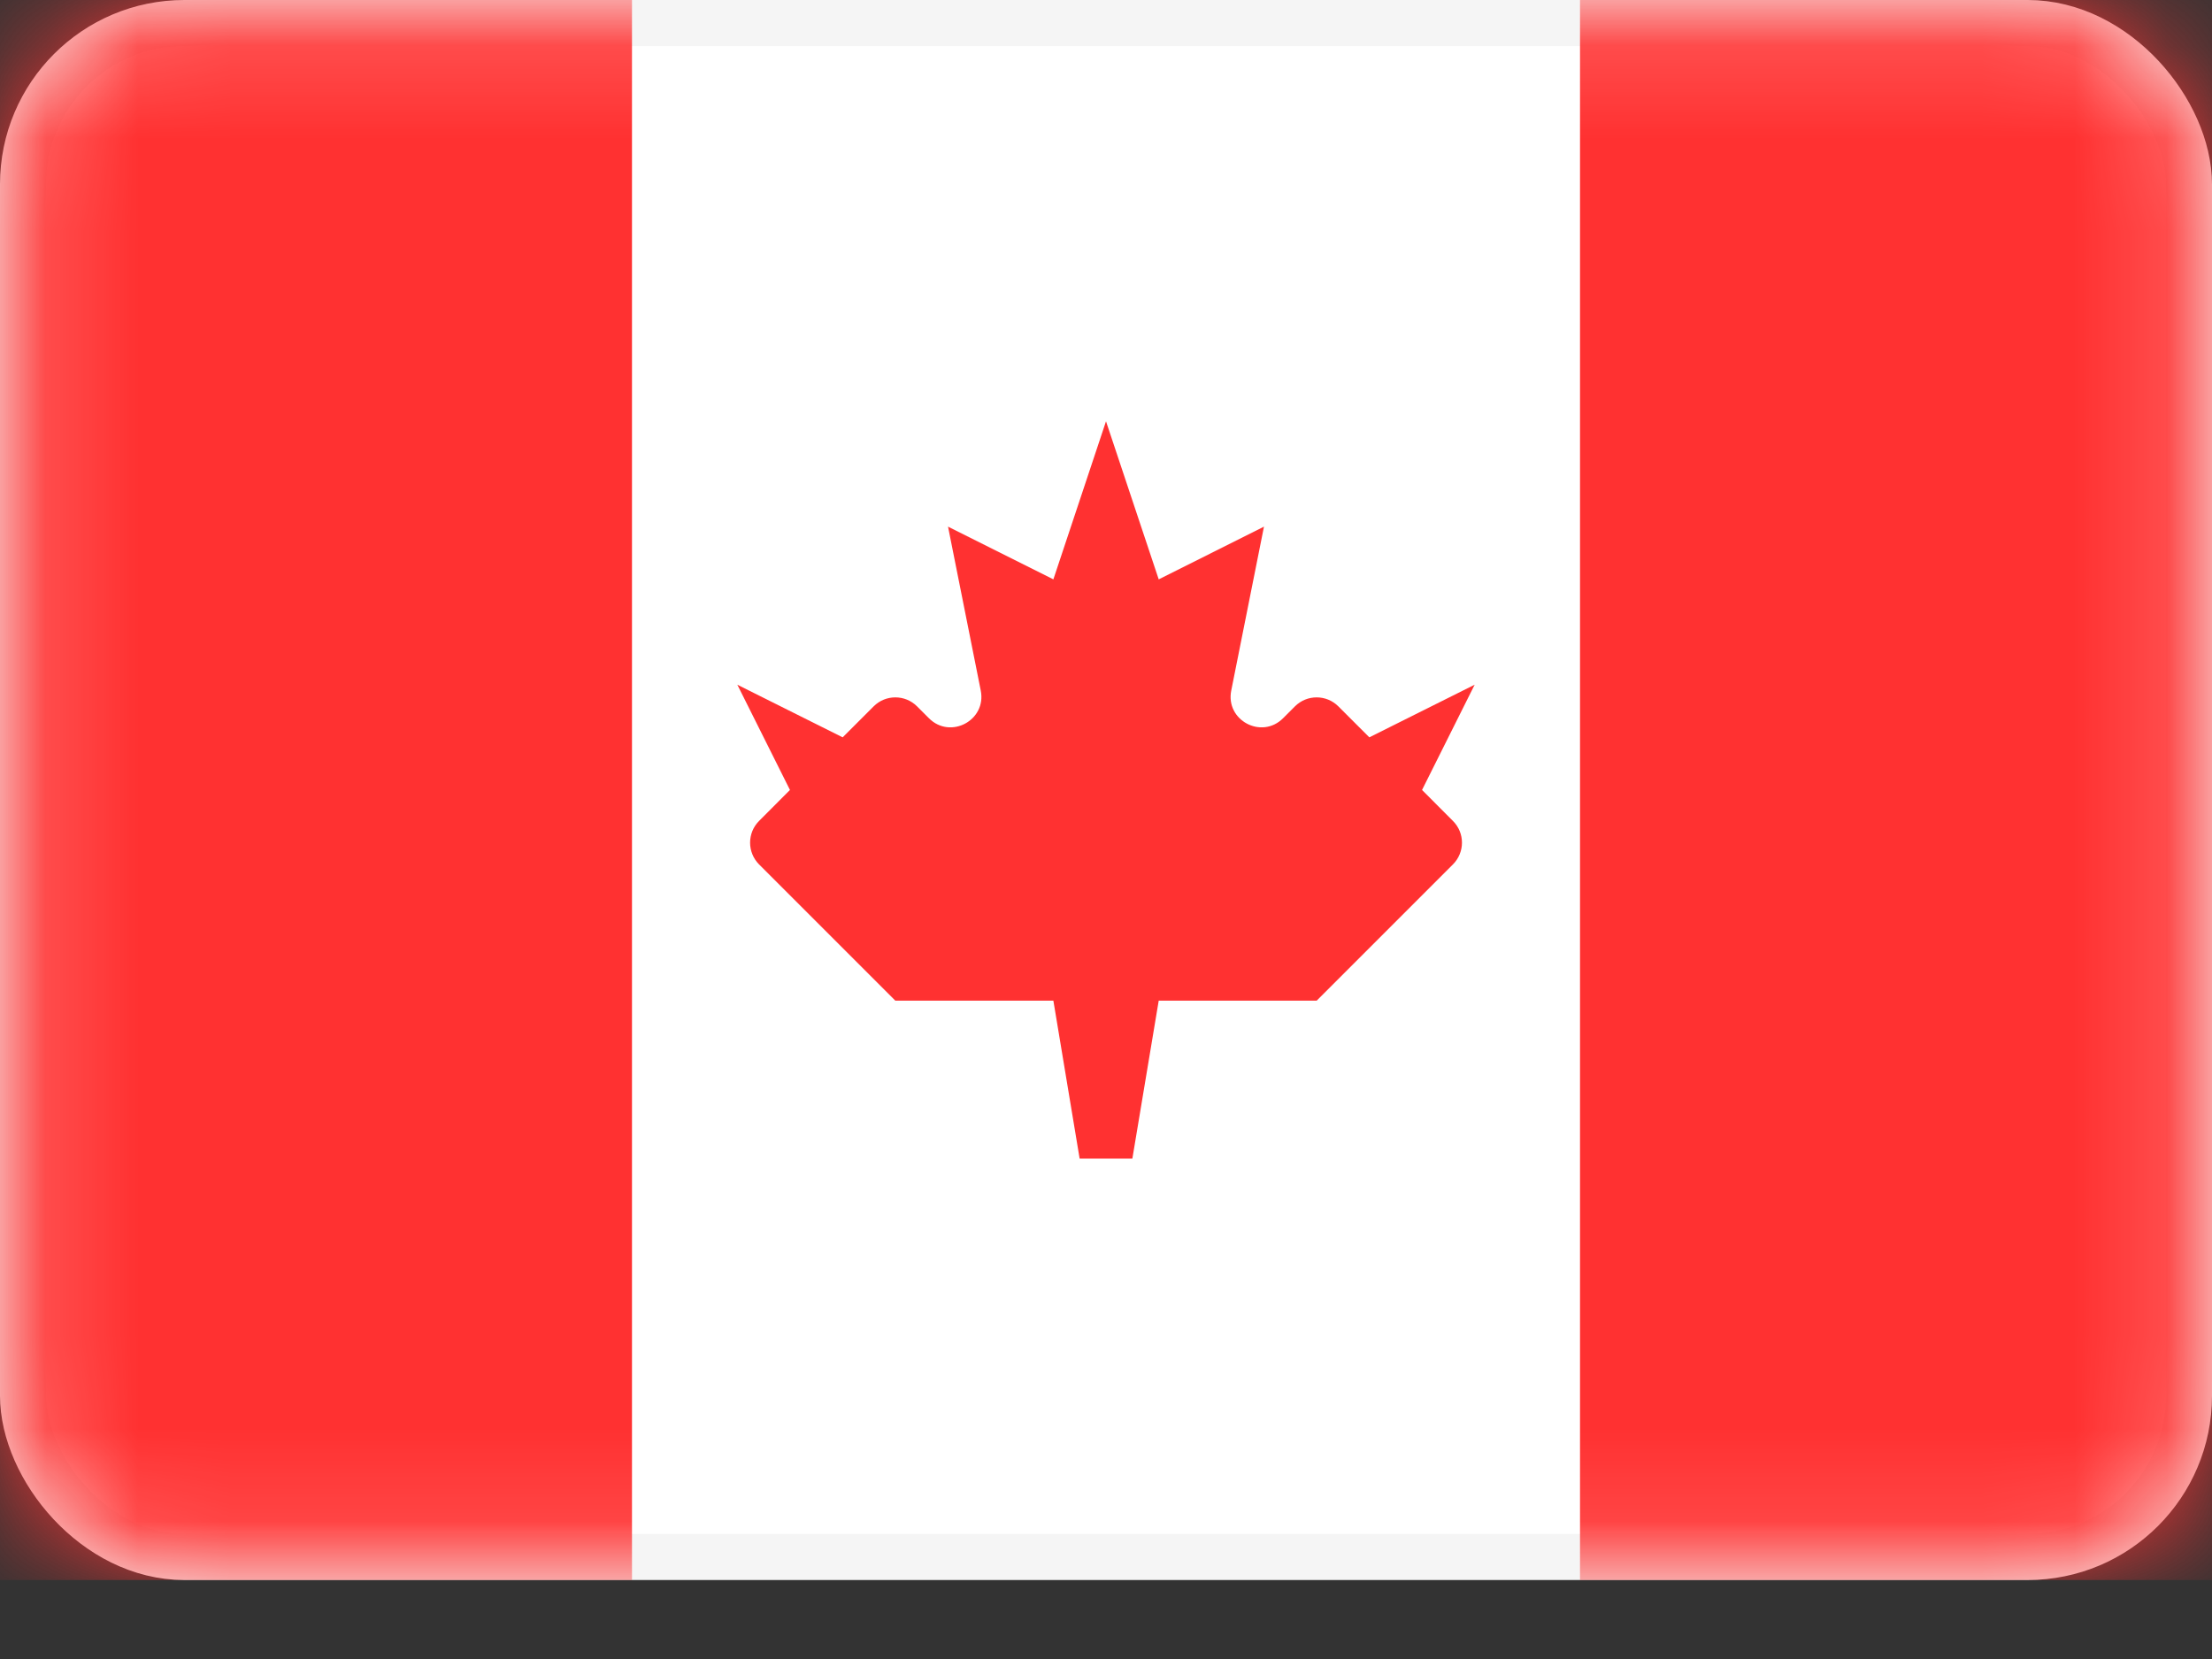
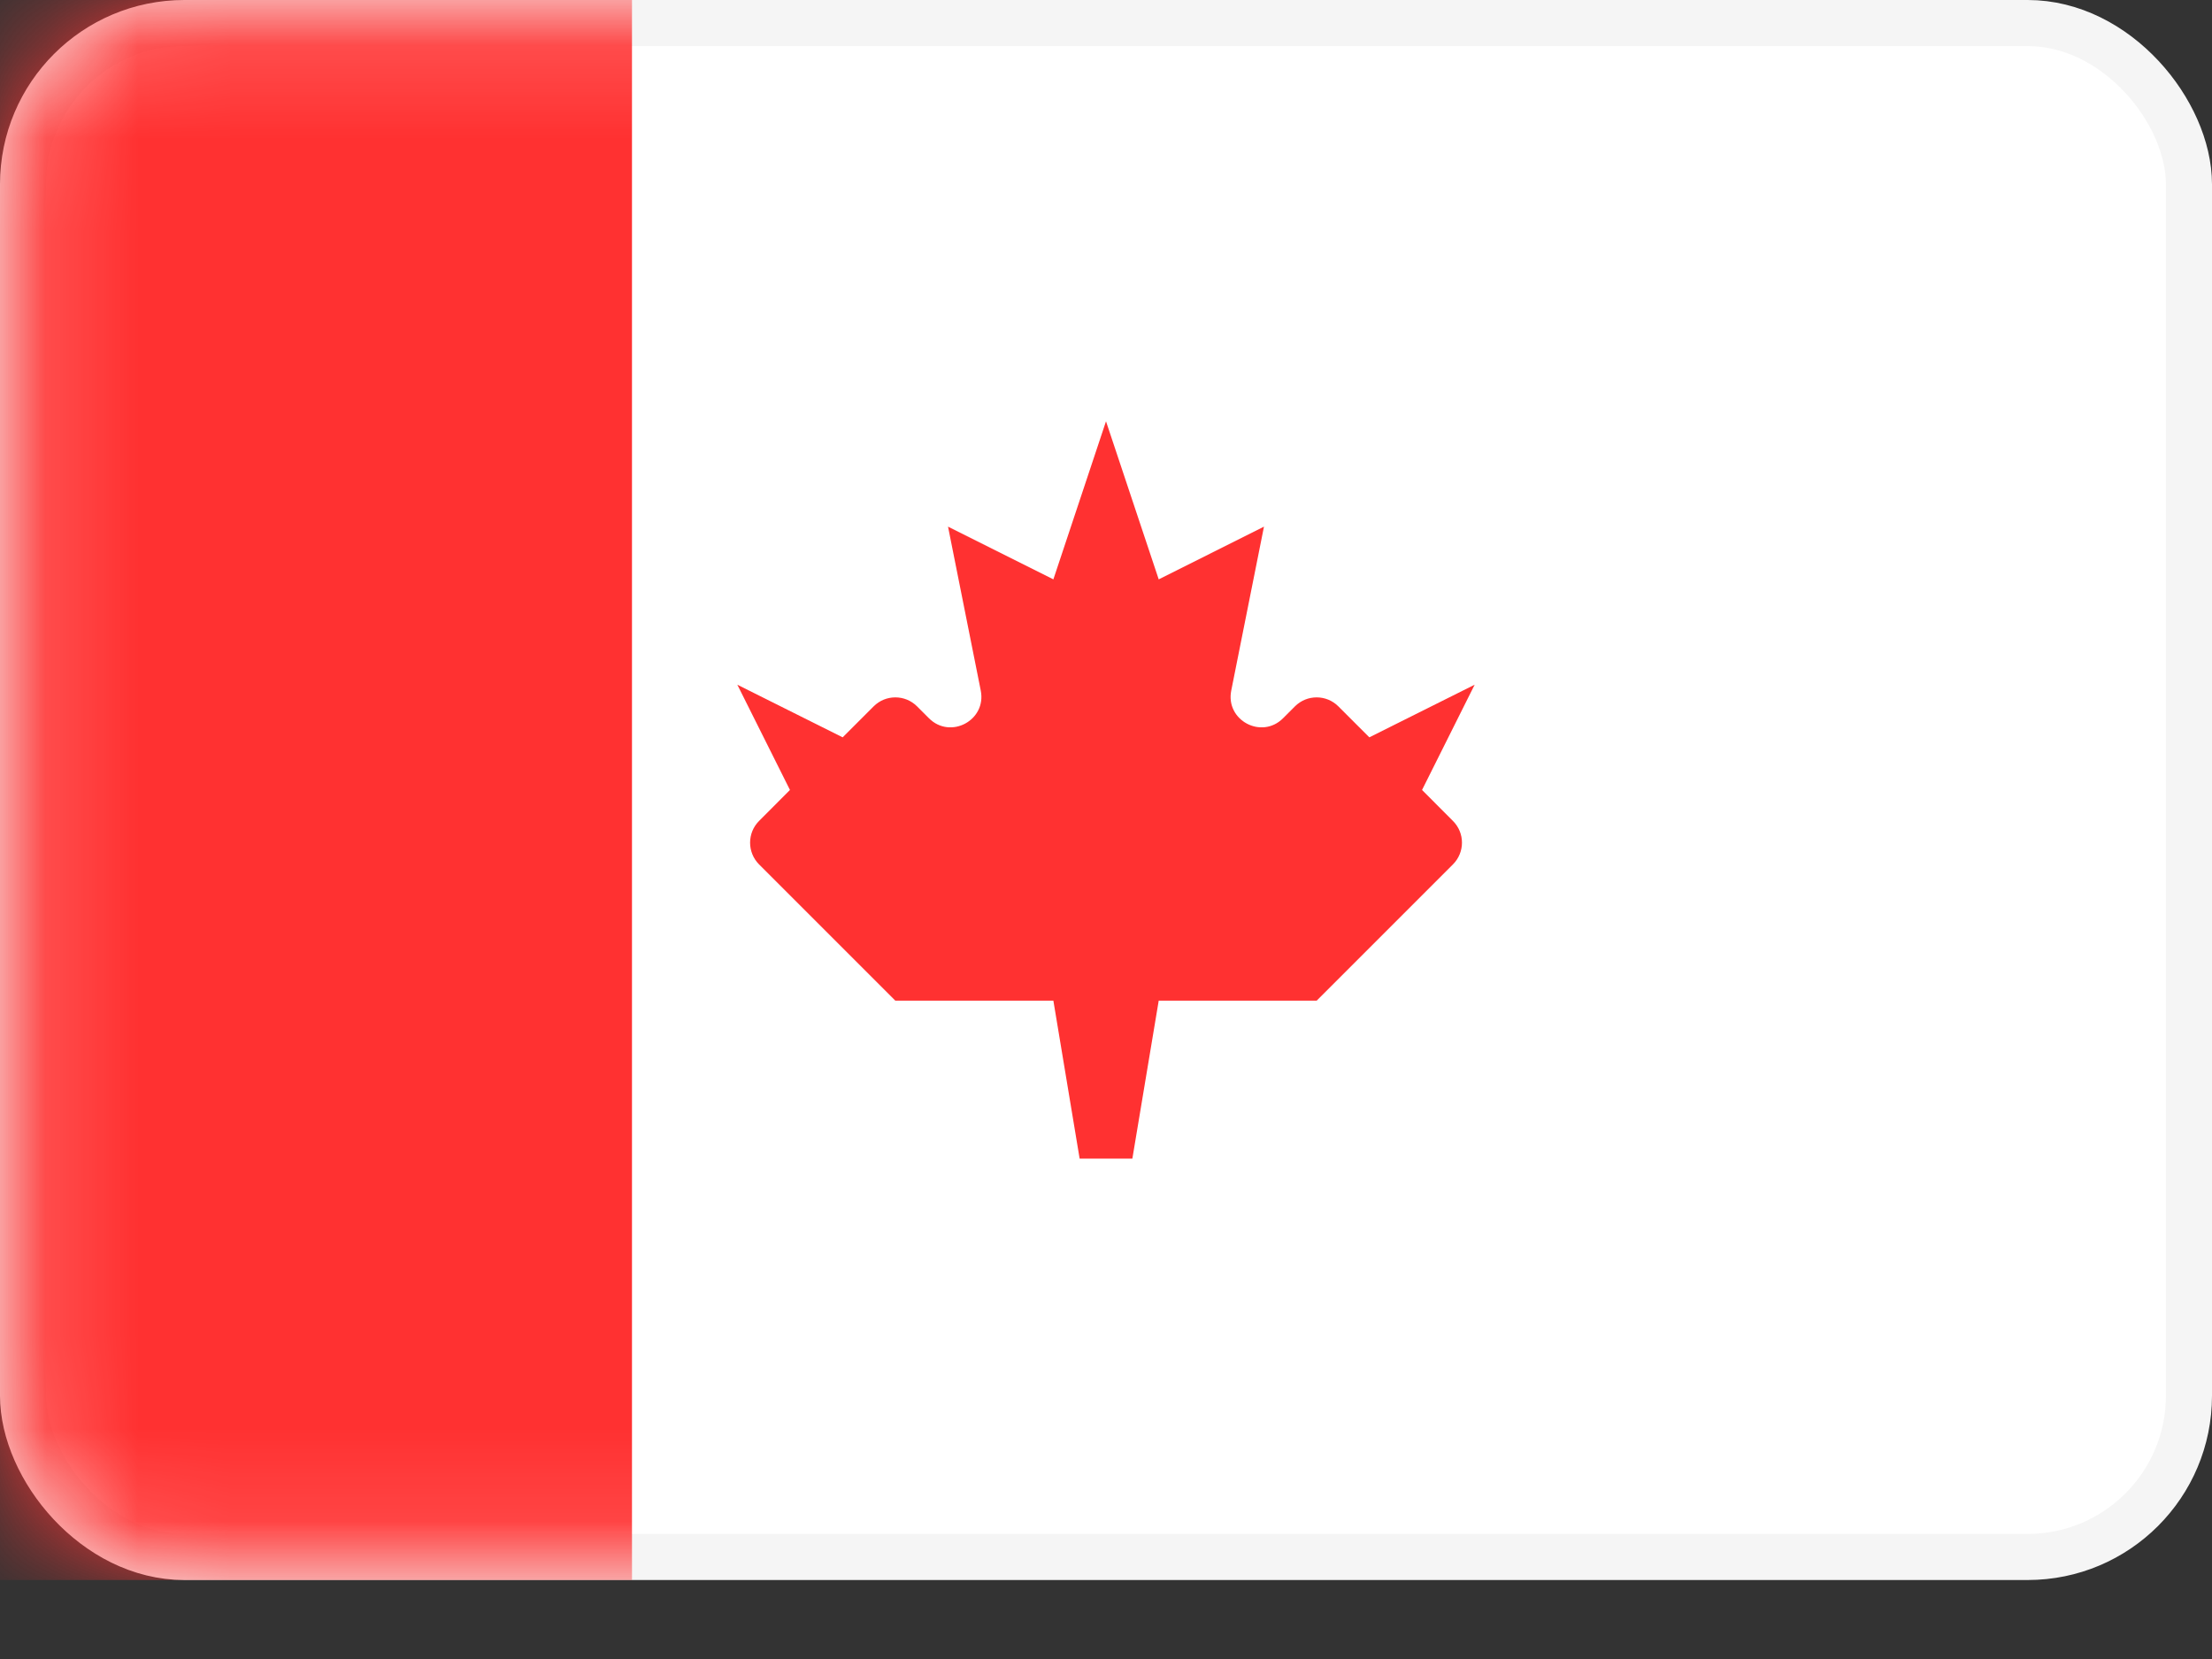
<svg xmlns="http://www.w3.org/2000/svg" width="24" height="18" viewBox="0 0 24 18" fill="none">
  <rect x="0" y="0" width="24" height="18" fill="#333333" stroke="none" />
  <rect x="0.25" y="0.25" width="23.5" height="16.643" rx="1.75" fill="white" stroke="#F5F5F5" stroke-width="0.5" />
  <mask id="mask0" mask-type="alpha" maskUnits="userSpaceOnUse" x="0" y="0" width="24" height="18">
    <rect x="0.25" y="0.25" width="23.5" height="16.643" rx="1.75" fill="white" stroke="white" stroke-width="0.5" />
  </mask>
  <g mask="url(#mask0)">
-     <rect x="17.143" width="6.857" height="17.143" fill="#FF3131" />
    <path fill-rule="evenodd" clip-rule="evenodd" d="M0 17.143H6.857V0H0V17.143Z" fill="#FF3131" />
    <path fill-rule="evenodd" clip-rule="evenodd" d="M13.921 7.793C13.688 8.026 13.294 7.815 13.359 7.492L13.714 5.714L12.572 6.286L12 4.571L11.429 6.286L10.286 5.714L10.641 7.492C10.706 7.815 10.312 8.026 10.079 7.793L9.95 7.664C9.82 7.534 9.609 7.534 9.479 7.664L9.143 8L8 7.429L8.571 8.571L8.236 8.907C8.106 9.037 8.106 9.248 8.236 9.379L9.714 10.857H11.429L11.714 12.571H12.286L12.572 10.857H14.286L15.764 9.379C15.895 9.248 15.895 9.037 15.764 8.907L15.429 8.571L16 7.429L14.857 8L14.521 7.664C14.391 7.534 14.18 7.534 14.05 7.664L13.921 7.793Z" fill="#FF3131" />
  </g>
</svg>